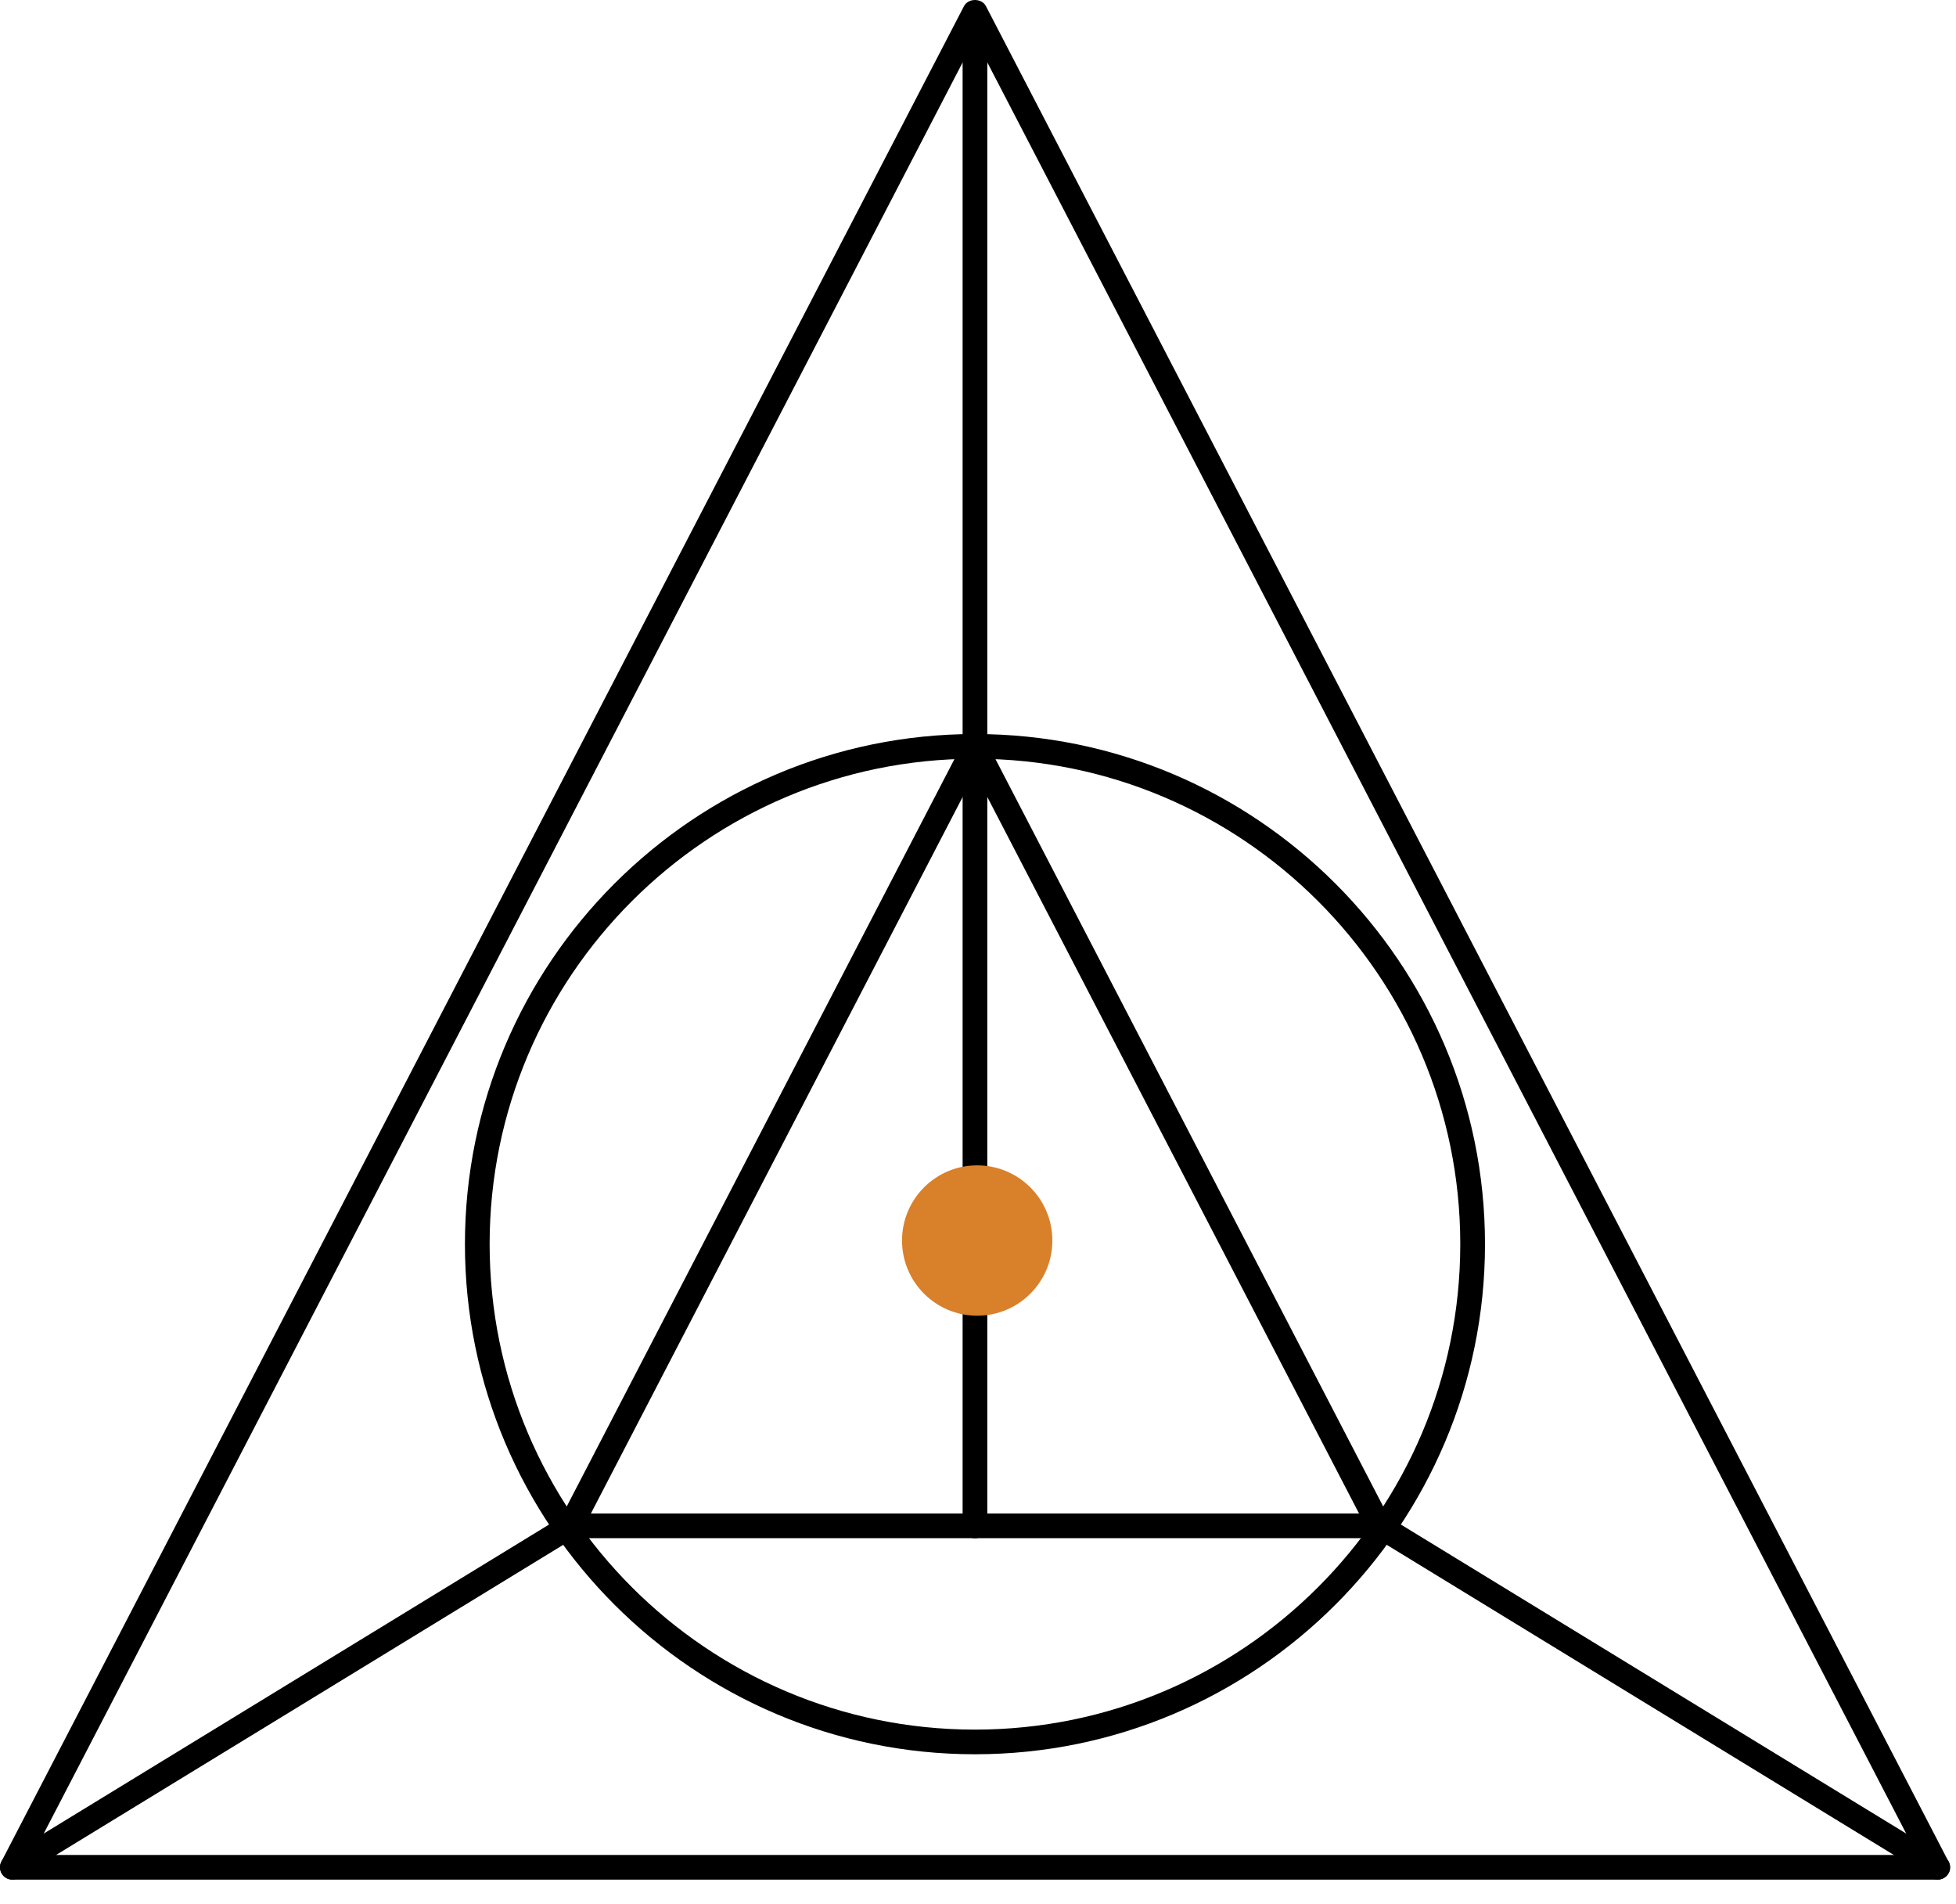
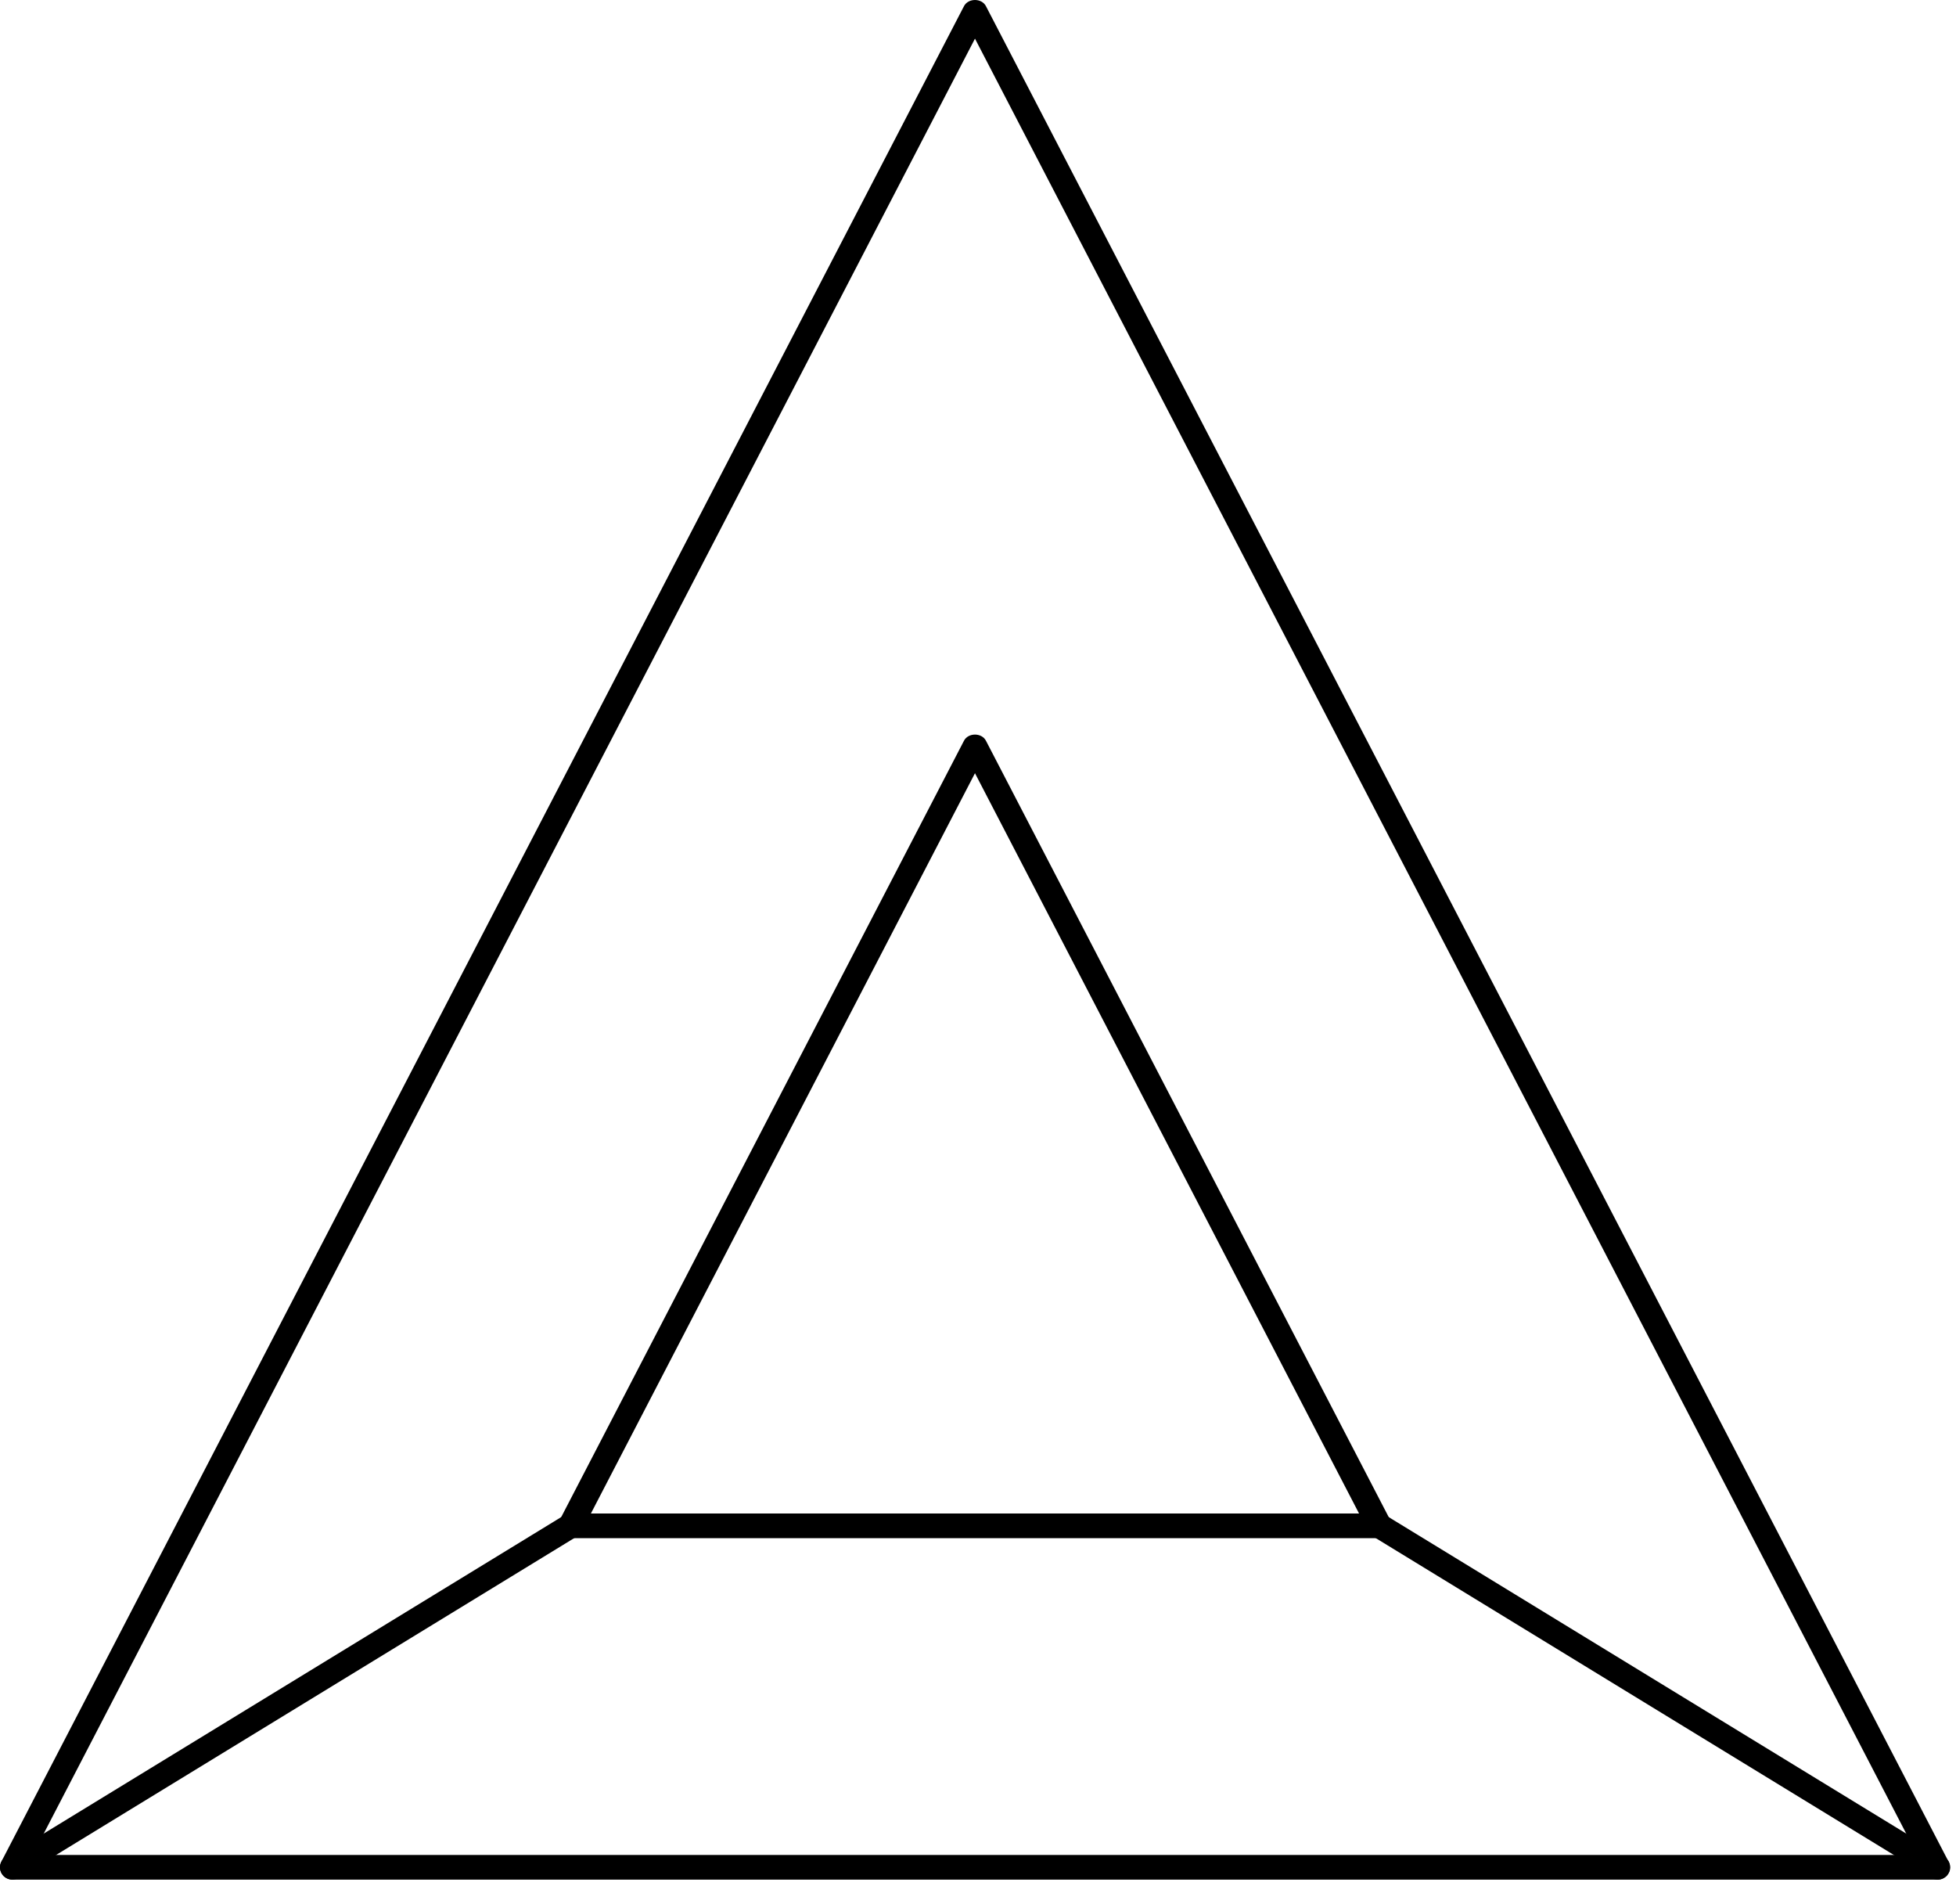
<svg xmlns="http://www.w3.org/2000/svg" width="75" height="73" viewBox="0 0 75 73" fill="none">
  <path d="M74.304 72.056C74.301 72.056 74.298 72.056 74.294 72.056H0.474C0.308 72.056 0.154 71.97 0.068 71.828C-0.017 71.687 -0.023 71.511 0.053 71.365L36.963 0.235C37.127 -0.078 37.641 -0.078 37.804 0.235L74.676 71.29C74.74 71.37 74.778 71.473 74.778 71.583C74.778 71.845 74.565 72.056 74.304 72.056ZM1.252 71.109H73.516L37.384 1.481L1.252 71.109Z" fill="black" />
  <path d="M52.899 58.967C52.896 58.967 52.892 58.967 52.889 58.967H21.878C21.713 58.967 21.559 58.881 21.474 58.739C21.389 58.598 21.382 58.422 21.458 58.275L36.963 28.395C37.127 28.082 37.641 28.082 37.804 28.395L53.27 58.2C53.334 58.28 53.372 58.383 53.372 58.493C53.373 58.755 53.161 58.967 52.899 58.967ZM22.657 58.02H52.111L37.384 29.641L22.657 58.02Z" fill="black" />
-   <path d="M37.383 67.25C26.6 67.25 17.827 58.478 17.827 47.695C17.827 36.912 26.6 28.139 37.383 28.139C48.166 28.139 56.94 36.912 56.94 47.695C56.94 58.478 48.166 67.25 37.383 67.25ZM37.383 29.087C27.122 29.087 18.774 37.434 18.774 47.695C18.774 57.956 27.122 66.305 37.383 66.305C47.645 66.305 55.992 57.957 55.992 47.695C55.993 37.434 47.645 29.087 37.383 29.087Z" fill="black" />
-   <path d="M37.384 58.969C37.122 58.969 36.91 58.757 36.91 58.496V0.77C36.91 0.508 37.122 0.297 37.384 0.297C37.646 0.297 37.857 0.508 37.857 0.77V58.496C37.856 58.757 37.645 58.969 37.384 58.969Z" fill="black" />
  <path d="M0.474 72.055C0.314 72.055 0.158 71.974 0.069 71.828C-0.067 71.606 0.004 71.313 0.226 71.177L21.632 58.089C21.855 57.953 22.147 58.023 22.282 58.246C22.419 58.47 22.348 58.761 22.126 58.897L0.72 71.985C0.643 72.032 0.557 72.055 0.474 72.055Z" fill="black" />
  <path d="M74.294 72.055C74.209 72.055 74.125 72.032 74.047 71.985L52.642 58.897C52.418 58.761 52.348 58.47 52.485 58.246C52.621 58.023 52.913 57.953 53.135 58.089L74.541 71.177C74.764 71.314 74.834 71.606 74.698 71.828C74.609 71.974 74.453 72.055 74.294 72.055Z" fill="black" />
-   <path d="M37.469 50.438C39.061 50.438 40.351 49.148 40.351 47.556C40.351 45.964 39.061 44.674 37.469 44.674C35.877 44.674 34.587 45.964 34.587 47.556C34.587 49.148 35.877 50.438 37.469 50.438Z" fill="#D9802B" />
</svg>